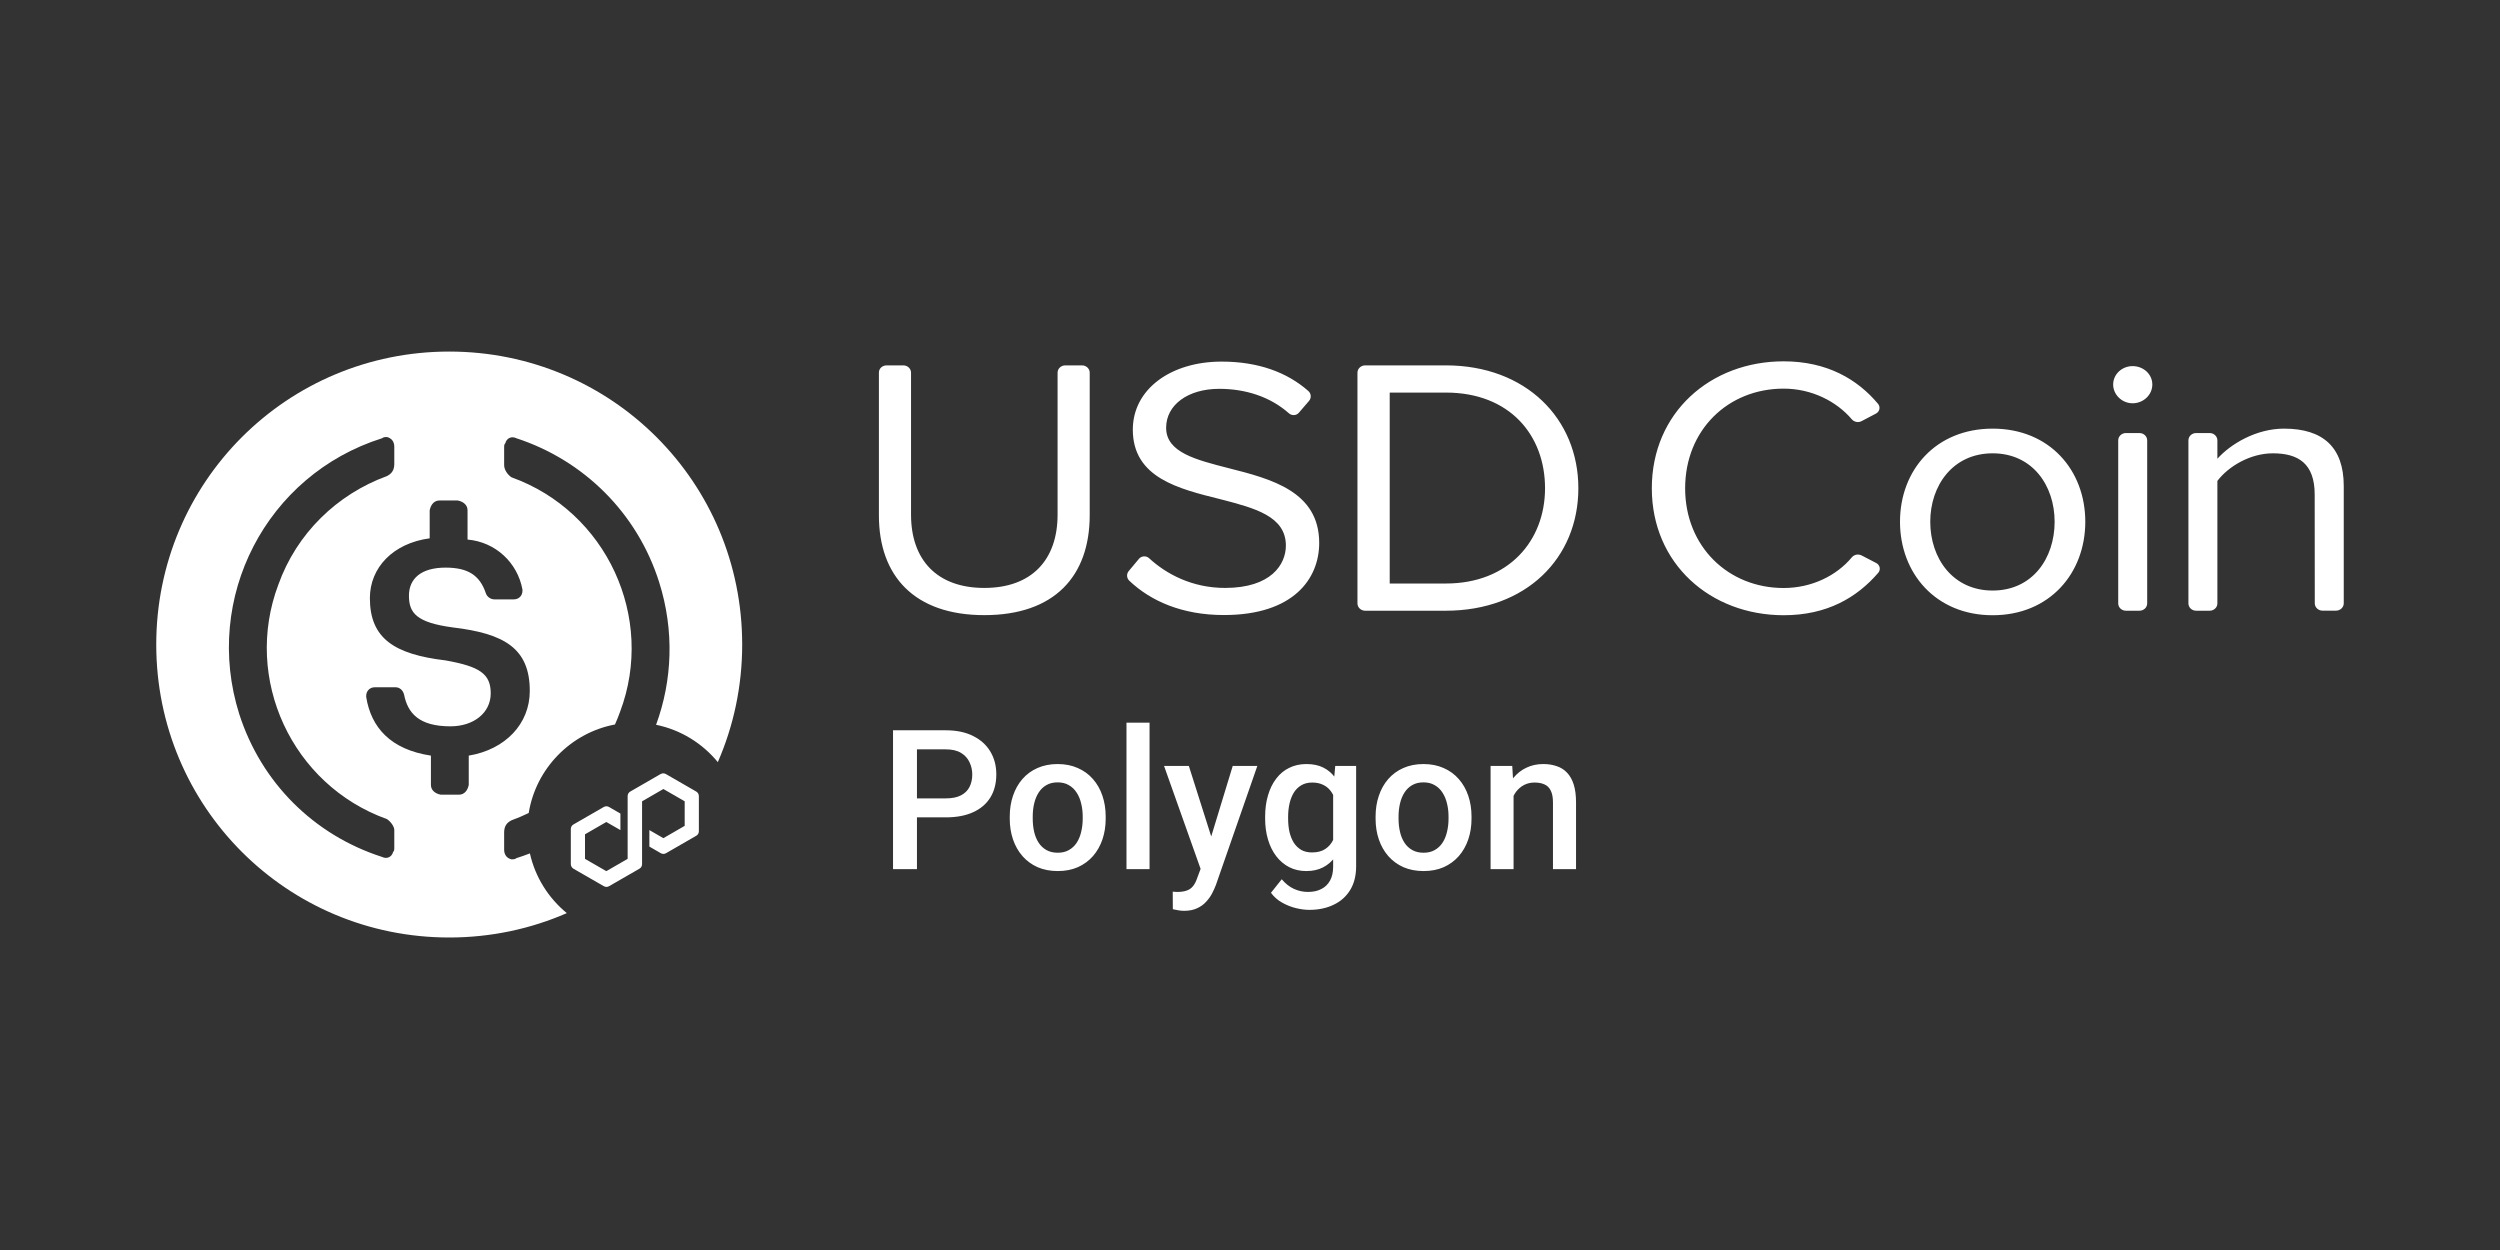
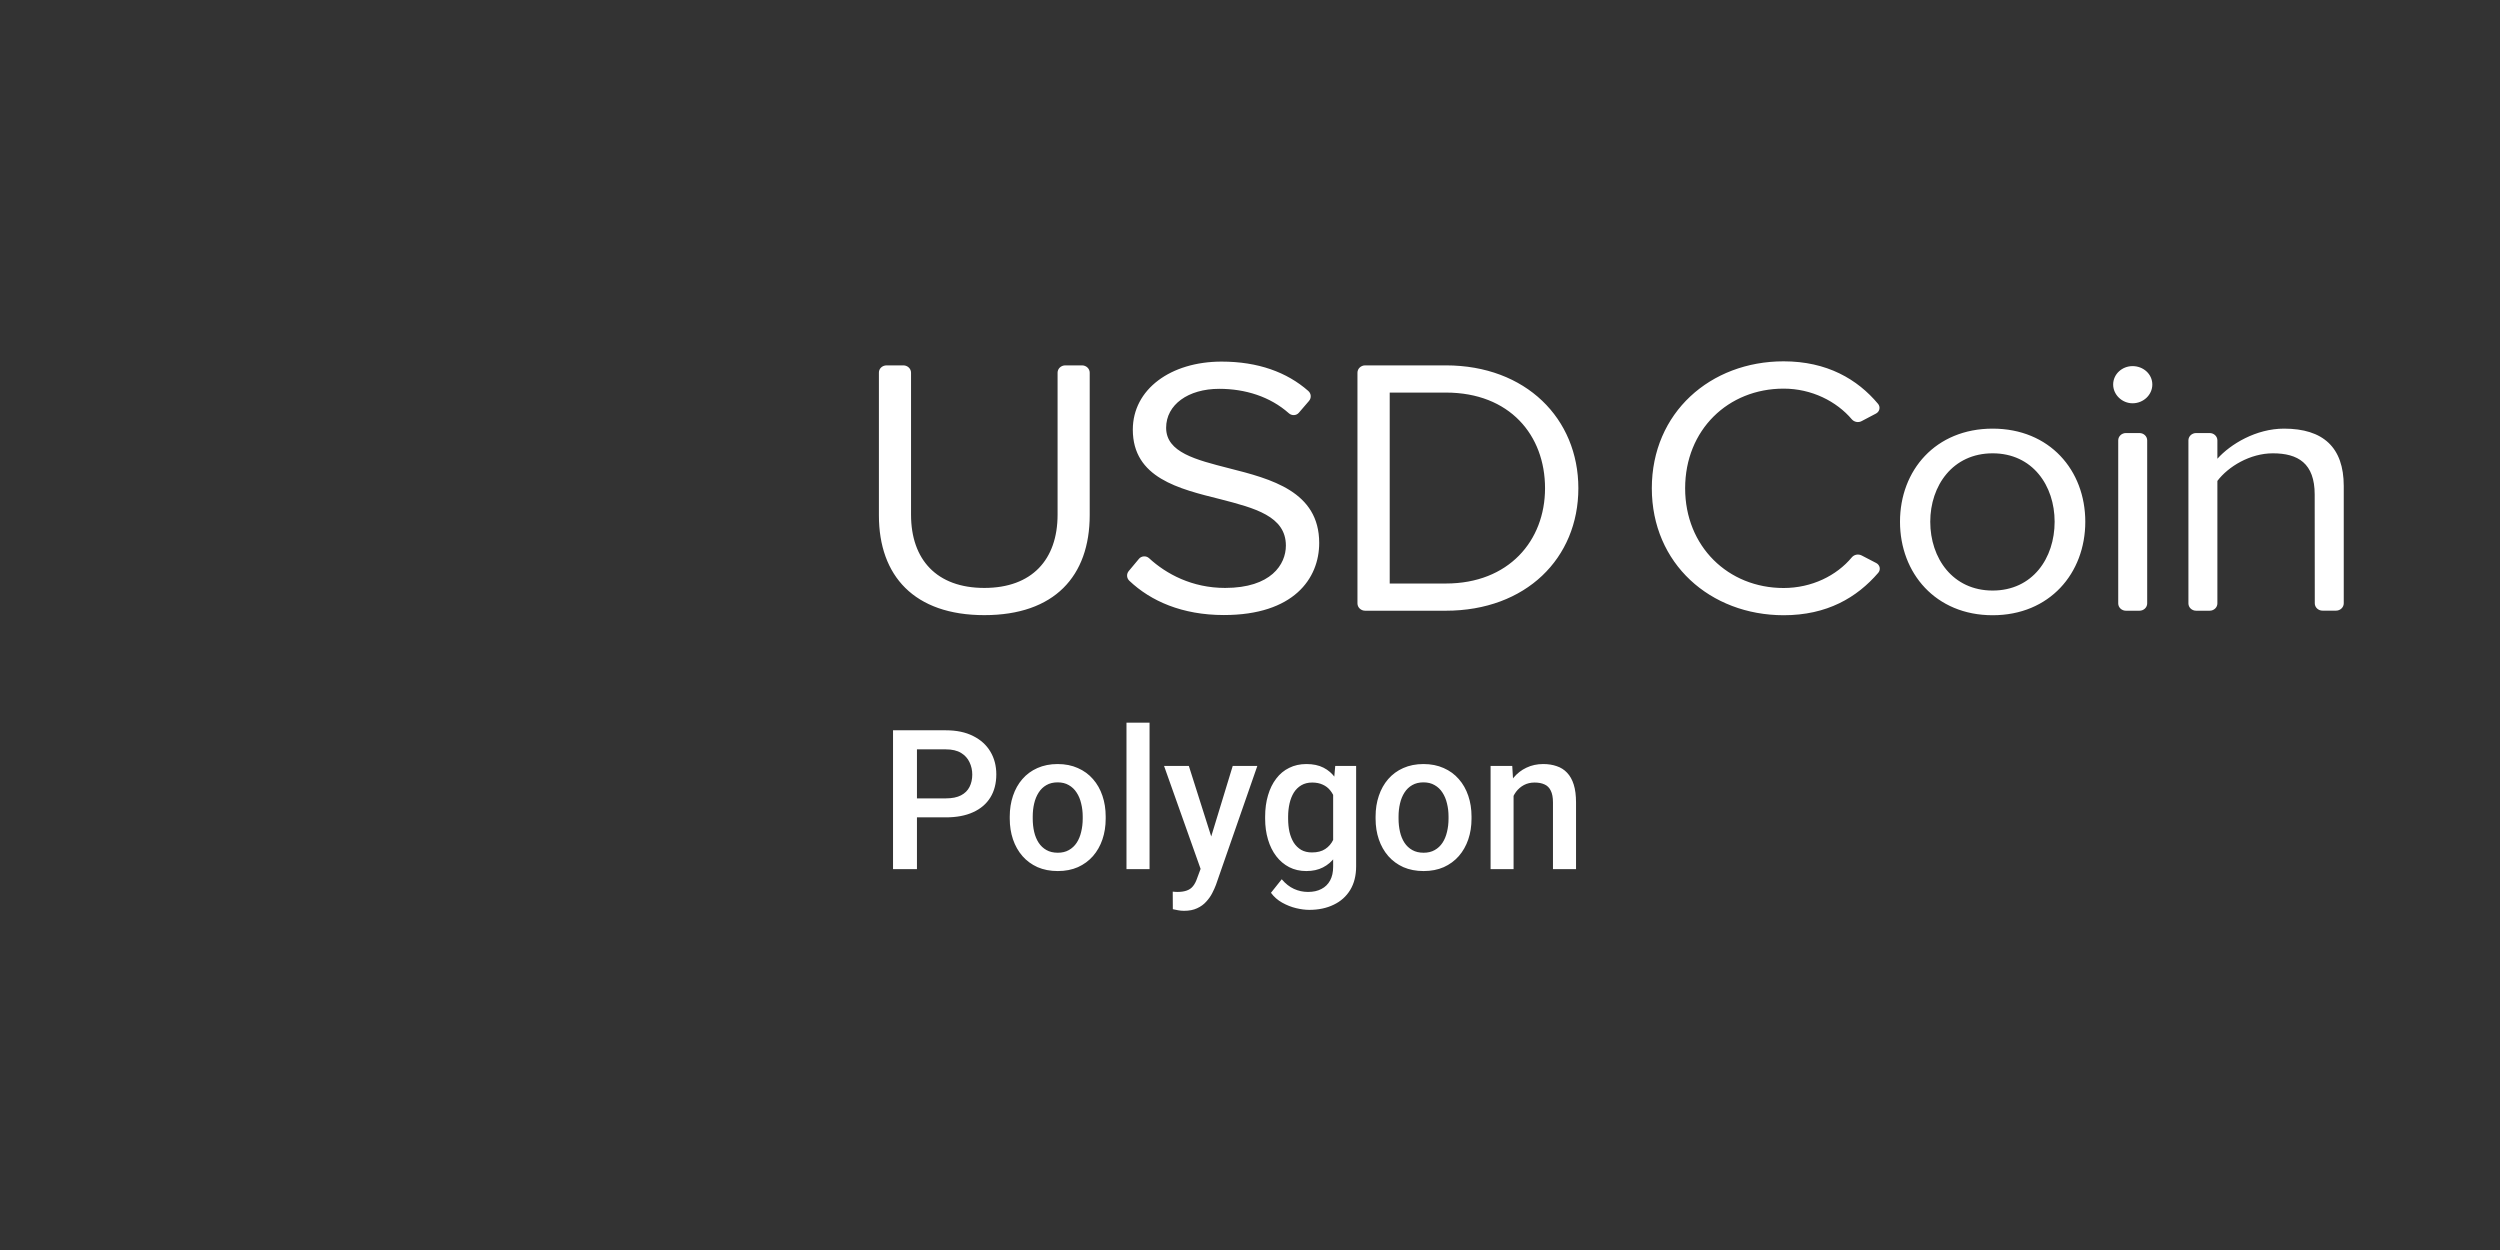
<svg xmlns="http://www.w3.org/2000/svg" fill="none" viewBox="0 0 128 64">
  <rect x="0" y="0" width="128" height="64" fill="#333333" stroke="none" />
-   <path fill-rule="evenodd" clip-rule="evenodd" d="M38 33C38 35.144 37.555 37.18 36.752 39.021C35.962 38.058 34.853 37.366 33.591 37.109C34.422 34.846 34.535 32.297 33.75 29.812C32.625 26.25 29.875 23.562 26.438 22.438C26.188 22.312 25.937 22.438 25.875 22.688C25.812 22.75 25.812 22.812 25.812 22.938V23.812C25.812 24.063 26 24.312 26.188 24.438C31.062 26.188 33.562 31.625 31.75 36.438C31.67 36.661 31.582 36.88 31.486 37.094C29.223 37.52 27.438 39.345 27.07 41.626C26.783 41.765 26.489 41.89 26.188 42C25.937 42.125 25.812 42.312 25.812 42.625V43.5C25.812 43.75 25.937 43.938 26.188 44C26.25 44 26.375 44 26.438 43.938C26.673 43.863 26.904 43.782 27.131 43.694C27.404 44.914 28.085 45.984 29.021 46.752C27.18 47.555 25.144 48 23 48C14.688 48 8 41.312 8 33C8 24.688 14.688 18 23 18C31.312 18 38 24.688 38 33ZM19.812 41.938C14.938 40.188 12.437 34.75 14.25 29.938C15.188 27.312 17.25 25.312 19.812 24.375C20.062 24.25 20.188 24.063 20.188 23.75V22.875C20.188 22.625 20.062 22.438 19.812 22.375C19.75 22.375 19.625 22.375 19.562 22.438C13.625 24.312 10.375 30.625 12.25 36.562C13.375 40.062 16.062 42.75 19.562 43.875C19.812 44 20.062 43.875 20.125 43.625C20.188 43.563 20.188 43.5 20.188 43.375V42.5C20.188 42.312 20 42.063 19.812 41.938ZM27.125 35.375C27.125 33.188 25.813 32.438 23.188 32.125C21.313 31.875 20.938 31.375 20.938 30.5C20.938 29.625 21.563 29.062 22.813 29.062C23.938 29.062 24.563 29.438 24.875 30.375C24.938 30.562 25.125 30.688 25.313 30.688H26.312C26.563 30.688 26.75 30.5 26.75 30.25V30.188C26.5 28.812 25.375 27.75 23.938 27.625V26.125C23.938 25.875 23.75 25.688 23.438 25.625H22.5C22.25 25.625 22.063 25.812 22 26.125V27.562C20.125 27.813 18.938 29.062 18.938 30.625C18.938 32.688 20.188 33.5 22.813 33.813C24.563 34.125 25.125 34.5 25.125 35.5C25.125 36.5 24.25 37.188 23.063 37.188C21.438 37.188 20.875 36.5 20.688 35.562C20.625 35.313 20.438 35.188 20.25 35.188H19.188C18.938 35.188 18.75 35.375 18.75 35.625V35.688C19 37.25 20 38.375 22.063 38.688V40.188C22.063 40.438 22.25 40.625 22.562 40.688H23.5C23.75 40.688 23.938 40.5 24 40.188V38.688C25.875 38.375 27.125 37.062 27.125 35.375ZM35.65 42.79L34.093 43.688L34.102 43.684C34.018 43.732 33.917 43.732 33.833 43.684L33.248 43.345V42.5L33.965 42.914L35.056 42.284V41.026L33.965 40.397L32.892 41.017L32.874 41.03V44.242C32.874 44.339 32.826 44.427 32.742 44.476L31.184 45.373C31.101 45.422 31 45.422 30.916 45.373L29.358 44.476C29.279 44.427 29.226 44.339 29.226 44.242V42.447C29.226 42.35 29.275 42.262 29.358 42.214L30.916 41.316C30.956 41.294 31 41.281 31.048 41.281C31.092 41.281 31.14 41.294 31.18 41.316L31.765 41.655V42.5L31.044 42.086L29.952 42.716V43.974L31.044 44.603L32.135 43.974V40.762C32.135 40.665 32.183 40.577 32.267 40.529L33.824 39.631C33.908 39.583 34.009 39.583 34.093 39.631L35.65 40.529C35.73 40.577 35.782 40.665 35.782 40.762V42.557C35.782 42.654 35.734 42.742 35.65 42.79Z" fill="white" />
  <path d="M45.395 18.707H46.251C46.468 18.707 46.645 18.875 46.645 19.081V26.353C46.645 28.65 47.957 30.102 50.397 30.102C52.837 30.102 54.148 28.65 54.148 26.353V19.081C54.148 18.875 54.325 18.707 54.543 18.707H55.398C55.616 18.707 55.793 18.875 55.793 19.081V26.372C55.793 29.501 53.986 31.495 50.397 31.495C46.807 31.495 45 29.482 45 26.391V19.081C44.995 18.875 45.172 18.707 45.395 18.707ZM58.314 28.612C58.441 28.458 58.684 28.443 58.831 28.578C59.717 29.395 61.043 30.102 62.724 30.102C65.083 30.102 65.837 28.895 65.837 27.934C65.837 26.425 64.232 26.012 62.486 25.56C60.365 25.031 58 24.469 58 21.999C58 19.927 59.944 18.514 62.547 18.514C64.415 18.514 65.893 19.058 66.981 20.014C67.138 20.148 67.153 20.379 67.017 20.533L66.5 21.134C66.374 21.283 66.141 21.292 65.994 21.163C65.027 20.302 63.751 19.908 62.425 19.908C60.835 19.908 59.706 20.72 59.706 21.903C59.706 23.166 61.235 23.541 62.921 23.974C65.083 24.522 67.543 25.161 67.543 27.799C67.543 29.626 66.232 31.49 62.663 31.49C60.527 31.49 58.917 30.774 57.823 29.736C57.681 29.602 57.666 29.385 57.793 29.236L58.314 28.612ZM69.502 19.081C69.502 18.875 69.68 18.707 69.897 18.707H74.023C78.129 18.707 80.812 21.436 80.812 24.998C80.812 28.578 78.134 31.269 74.023 31.269H69.897C69.68 31.269 69.502 31.101 69.502 30.895V19.081ZM74.028 29.876C77.243 29.876 79.106 27.689 79.106 24.998C79.106 22.282 77.298 20.1 74.028 20.1H71.153V29.876H74.028ZM97.28 26.713C97.28 24.075 99.107 21.946 102.023 21.946C104.939 21.946 106.767 24.075 106.767 26.713C106.767 29.352 104.939 31.5 102.023 31.5C99.107 31.5 97.28 29.347 97.28 26.713ZM105.197 26.713C105.197 24.868 104.069 23.21 102.023 23.21C99.978 23.21 98.829 24.868 98.829 26.713C98.829 28.578 99.978 30.236 102.023 30.236C104.069 30.236 105.197 28.578 105.197 26.713ZM108.194 19.687C108.194 19.158 108.65 18.745 109.187 18.745C109.744 18.745 110.199 19.158 110.199 19.687C110.199 20.216 109.744 20.648 109.187 20.648C108.65 20.648 108.194 20.211 108.194 19.687ZM108.847 22.172H109.541C109.759 22.172 109.936 22.34 109.936 22.547V30.895C109.936 31.101 109.759 31.269 109.541 31.269H108.847C108.63 31.269 108.453 31.101 108.453 30.895V22.547C108.453 22.34 108.63 22.172 108.847 22.172ZM118.512 25.32C118.512 23.719 117.656 23.21 116.37 23.21C115.201 23.21 114.087 23.887 113.53 24.623V30.895C113.53 31.101 113.353 31.269 113.135 31.269H112.442C112.224 31.269 112.047 31.101 112.047 30.895V22.547C112.047 22.34 112.224 22.172 112.442 22.172H113.135C113.353 22.172 113.53 22.34 113.53 22.547V23.488C114.204 22.734 115.515 21.946 116.942 21.946C118.947 21.946 120 22.907 120 24.882V30.89C120 31.096 119.823 31.265 119.605 31.265H118.912C118.694 31.265 118.517 31.096 118.517 30.89L118.512 25.32ZM84.573 24.998C84.573 21.134 87.57 18.5 91.321 18.5C93.544 18.5 95.103 19.418 96.156 20.677C96.288 20.836 96.242 21.071 96.055 21.172L95.316 21.561C95.148 21.653 94.936 21.609 94.814 21.47C94.03 20.547 92.759 19.898 91.321 19.898C88.481 19.898 86.279 22.008 86.279 25.002C86.279 27.977 88.481 30.106 91.321 30.106C92.764 30.106 94.035 29.472 94.814 28.535C94.936 28.391 95.144 28.352 95.316 28.439L96.065 28.828C96.257 28.929 96.303 29.169 96.166 29.328C95.073 30.596 93.544 31.5 91.321 31.5C87.57 31.495 84.573 28.862 84.573 24.998Z" fill="white" />
  <path d="M48.423 41.849H46.572V40.877H48.423C48.745 40.877 49.005 40.825 49.204 40.721C49.403 40.617 49.547 40.473 49.639 40.291C49.733 40.105 49.78 39.894 49.78 39.656C49.78 39.432 49.733 39.222 49.639 39.026C49.547 38.828 49.403 38.668 49.204 38.548C49.005 38.427 48.745 38.367 48.423 38.367H46.948V44.5H45.723V37.391H48.423C48.973 37.391 49.44 37.488 49.824 37.684C50.212 37.876 50.506 38.143 50.708 38.484C50.91 38.823 51.011 39.21 51.011 39.647C51.011 40.105 50.91 40.499 50.708 40.828C50.506 41.157 50.212 41.409 49.824 41.585C49.44 41.761 48.973 41.849 48.423 41.849ZM51.699 41.917V41.805C51.699 41.424 51.755 41.071 51.865 40.745C51.976 40.416 52.135 40.132 52.344 39.891C52.555 39.647 52.812 39.458 53.115 39.324C53.421 39.188 53.766 39.119 54.15 39.119C54.538 39.119 54.883 39.188 55.185 39.324C55.492 39.458 55.75 39.647 55.962 39.891C56.173 40.132 56.335 40.416 56.445 40.745C56.556 41.071 56.611 41.424 56.611 41.805V41.917C56.611 42.298 56.556 42.651 56.445 42.977C56.335 43.302 56.173 43.587 55.962 43.831C55.75 44.072 55.493 44.261 55.19 44.398C54.888 44.531 54.544 44.598 54.16 44.598C53.773 44.598 53.426 44.531 53.12 44.398C52.817 44.261 52.56 44.072 52.349 43.831C52.137 43.587 51.976 43.302 51.865 42.977C51.755 42.651 51.699 42.298 51.699 41.917ZM52.876 41.805V41.917C52.876 42.155 52.9 42.379 52.949 42.591C52.998 42.802 53.075 42.988 53.179 43.148C53.283 43.307 53.416 43.432 53.579 43.523C53.742 43.615 53.935 43.66 54.16 43.66C54.378 43.66 54.567 43.615 54.727 43.523C54.889 43.432 55.023 43.307 55.127 43.148C55.231 42.988 55.308 42.802 55.356 42.591C55.408 42.379 55.435 42.155 55.435 41.917V41.805C55.435 41.57 55.408 41.349 55.356 41.141C55.308 40.929 55.23 40.742 55.122 40.579C55.018 40.416 54.884 40.289 54.722 40.198C54.562 40.104 54.372 40.057 54.15 40.057C53.929 40.057 53.737 40.104 53.574 40.198C53.415 40.289 53.283 40.416 53.179 40.579C53.075 40.742 52.998 40.929 52.949 41.141C52.9 41.349 52.876 41.57 52.876 41.805ZM58.857 37V44.5H57.676V37H58.857ZM61.68 43.924L63.115 39.217H64.375L62.256 45.306C62.207 45.436 62.144 45.578 62.065 45.73C61.987 45.883 61.885 46.028 61.758 46.165C61.634 46.305 61.48 46.417 61.294 46.502C61.108 46.59 60.884 46.634 60.62 46.634C60.516 46.634 60.415 46.624 60.317 46.605C60.223 46.588 60.133 46.57 60.049 46.551L60.044 45.652C60.077 45.656 60.116 45.659 60.161 45.662C60.21 45.665 60.249 45.667 60.278 45.667C60.474 45.667 60.636 45.643 60.767 45.594C60.897 45.548 61.003 45.473 61.084 45.369C61.169 45.265 61.24 45.125 61.299 44.949L61.68 43.924ZM60.869 39.217L62.124 43.172L62.334 44.412L61.519 44.622L59.6 39.217H60.869ZM68.364 39.217H69.434V44.353C69.434 44.829 69.333 45.232 69.131 45.565C68.929 45.897 68.647 46.149 68.286 46.321C67.925 46.497 67.507 46.585 67.031 46.585C66.829 46.585 66.605 46.556 66.357 46.497C66.113 46.438 65.876 46.344 65.644 46.214C65.417 46.087 65.226 45.919 65.073 45.711L65.625 45.018C65.814 45.242 66.022 45.407 66.25 45.511C66.478 45.615 66.717 45.667 66.968 45.667C67.238 45.667 67.467 45.617 67.656 45.516C67.848 45.418 67.996 45.273 68.101 45.081C68.205 44.889 68.257 44.655 68.257 44.378V40.413L68.364 39.217ZM64.775 41.917V41.815C64.775 41.414 64.824 41.05 64.922 40.721C65.019 40.389 65.159 40.104 65.342 39.866C65.524 39.625 65.745 39.441 66.006 39.315C66.266 39.184 66.561 39.119 66.89 39.119C67.231 39.119 67.523 39.181 67.764 39.305C68.008 39.428 68.211 39.606 68.374 39.837C68.537 40.065 68.664 40.338 68.755 40.657C68.849 40.973 68.919 41.325 68.965 41.712V42.039C68.922 42.417 68.851 42.762 68.75 43.074C68.649 43.387 68.516 43.657 68.35 43.885C68.184 44.113 67.978 44.288 67.734 44.412C67.493 44.536 67.209 44.598 66.88 44.598C66.558 44.598 66.266 44.531 66.006 44.398C65.749 44.264 65.527 44.077 65.342 43.836C65.159 43.595 65.019 43.312 64.922 42.986C64.824 42.658 64.775 42.301 64.775 41.917ZM65.952 41.815V41.917C65.952 42.158 65.975 42.383 66.02 42.591C66.069 42.799 66.143 42.983 66.24 43.143C66.341 43.299 66.468 43.422 66.621 43.514C66.777 43.602 66.961 43.645 67.173 43.645C67.45 43.645 67.676 43.587 67.852 43.47C68.031 43.352 68.167 43.195 68.262 42.996C68.359 42.794 68.428 42.57 68.467 42.322V41.438C68.447 41.246 68.407 41.067 68.345 40.901C68.286 40.735 68.206 40.59 68.106 40.467C68.005 40.34 67.878 40.242 67.725 40.174C67.572 40.102 67.391 40.066 67.183 40.066C66.971 40.066 66.787 40.112 66.631 40.203C66.475 40.294 66.346 40.42 66.245 40.579C66.147 40.739 66.074 40.924 66.025 41.136C65.977 41.347 65.952 41.574 65.952 41.815ZM70.43 41.917V41.805C70.43 41.424 70.485 41.071 70.596 40.745C70.706 40.416 70.866 40.132 71.074 39.891C71.286 39.647 71.543 39.458 71.846 39.324C72.152 39.188 72.497 39.119 72.881 39.119C73.268 39.119 73.613 39.188 73.916 39.324C74.222 39.458 74.481 39.647 74.692 39.891C74.904 40.132 75.065 40.416 75.176 40.745C75.287 41.071 75.342 41.424 75.342 41.805V41.917C75.342 42.298 75.287 42.651 75.176 42.977C75.065 43.302 74.904 43.587 74.692 43.831C74.481 44.072 74.224 44.261 73.921 44.398C73.618 44.531 73.275 44.598 72.891 44.598C72.503 44.598 72.157 44.531 71.851 44.398C71.548 44.261 71.291 44.072 71.079 43.831C70.868 43.587 70.706 43.302 70.596 42.977C70.485 42.651 70.43 42.298 70.43 41.917ZM71.606 41.805V41.917C71.606 42.155 71.631 42.379 71.68 42.591C71.728 42.802 71.805 42.988 71.909 43.148C72.013 43.307 72.147 43.432 72.31 43.523C72.472 43.615 72.666 43.66 72.891 43.66C73.109 43.66 73.297 43.615 73.457 43.523C73.62 43.432 73.753 43.307 73.857 43.148C73.962 42.988 74.038 42.802 74.087 42.591C74.139 42.379 74.165 42.155 74.165 41.917V41.805C74.165 41.57 74.139 41.349 74.087 41.141C74.038 40.929 73.96 40.742 73.853 40.579C73.748 40.416 73.615 40.289 73.452 40.198C73.293 40.104 73.102 40.057 72.881 40.057C72.659 40.057 72.467 40.104 72.305 40.198C72.145 40.289 72.013 40.416 71.909 40.579C71.805 40.742 71.728 40.929 71.68 41.141C71.631 41.349 71.606 41.57 71.606 41.805ZM77.495 40.345V44.5H76.318V39.217H77.427L77.495 40.345ZM77.285 41.663L76.904 41.658C76.908 41.284 76.96 40.94 77.061 40.628C77.165 40.315 77.308 40.047 77.49 39.822C77.676 39.598 77.897 39.425 78.154 39.305C78.412 39.181 78.698 39.119 79.014 39.119C79.268 39.119 79.497 39.155 79.702 39.227C79.91 39.295 80.088 39.407 80.234 39.563C80.384 39.72 80.498 39.923 80.576 40.174C80.654 40.421 80.693 40.726 80.693 41.087V44.5H79.512V41.082C79.512 40.828 79.474 40.628 79.399 40.481C79.328 40.332 79.222 40.226 79.082 40.164C78.945 40.099 78.774 40.066 78.569 40.066C78.368 40.066 78.187 40.109 78.027 40.193C77.868 40.278 77.733 40.394 77.622 40.54C77.515 40.687 77.432 40.856 77.373 41.048C77.314 41.24 77.285 41.445 77.285 41.663Z" fill="white" />
</svg>